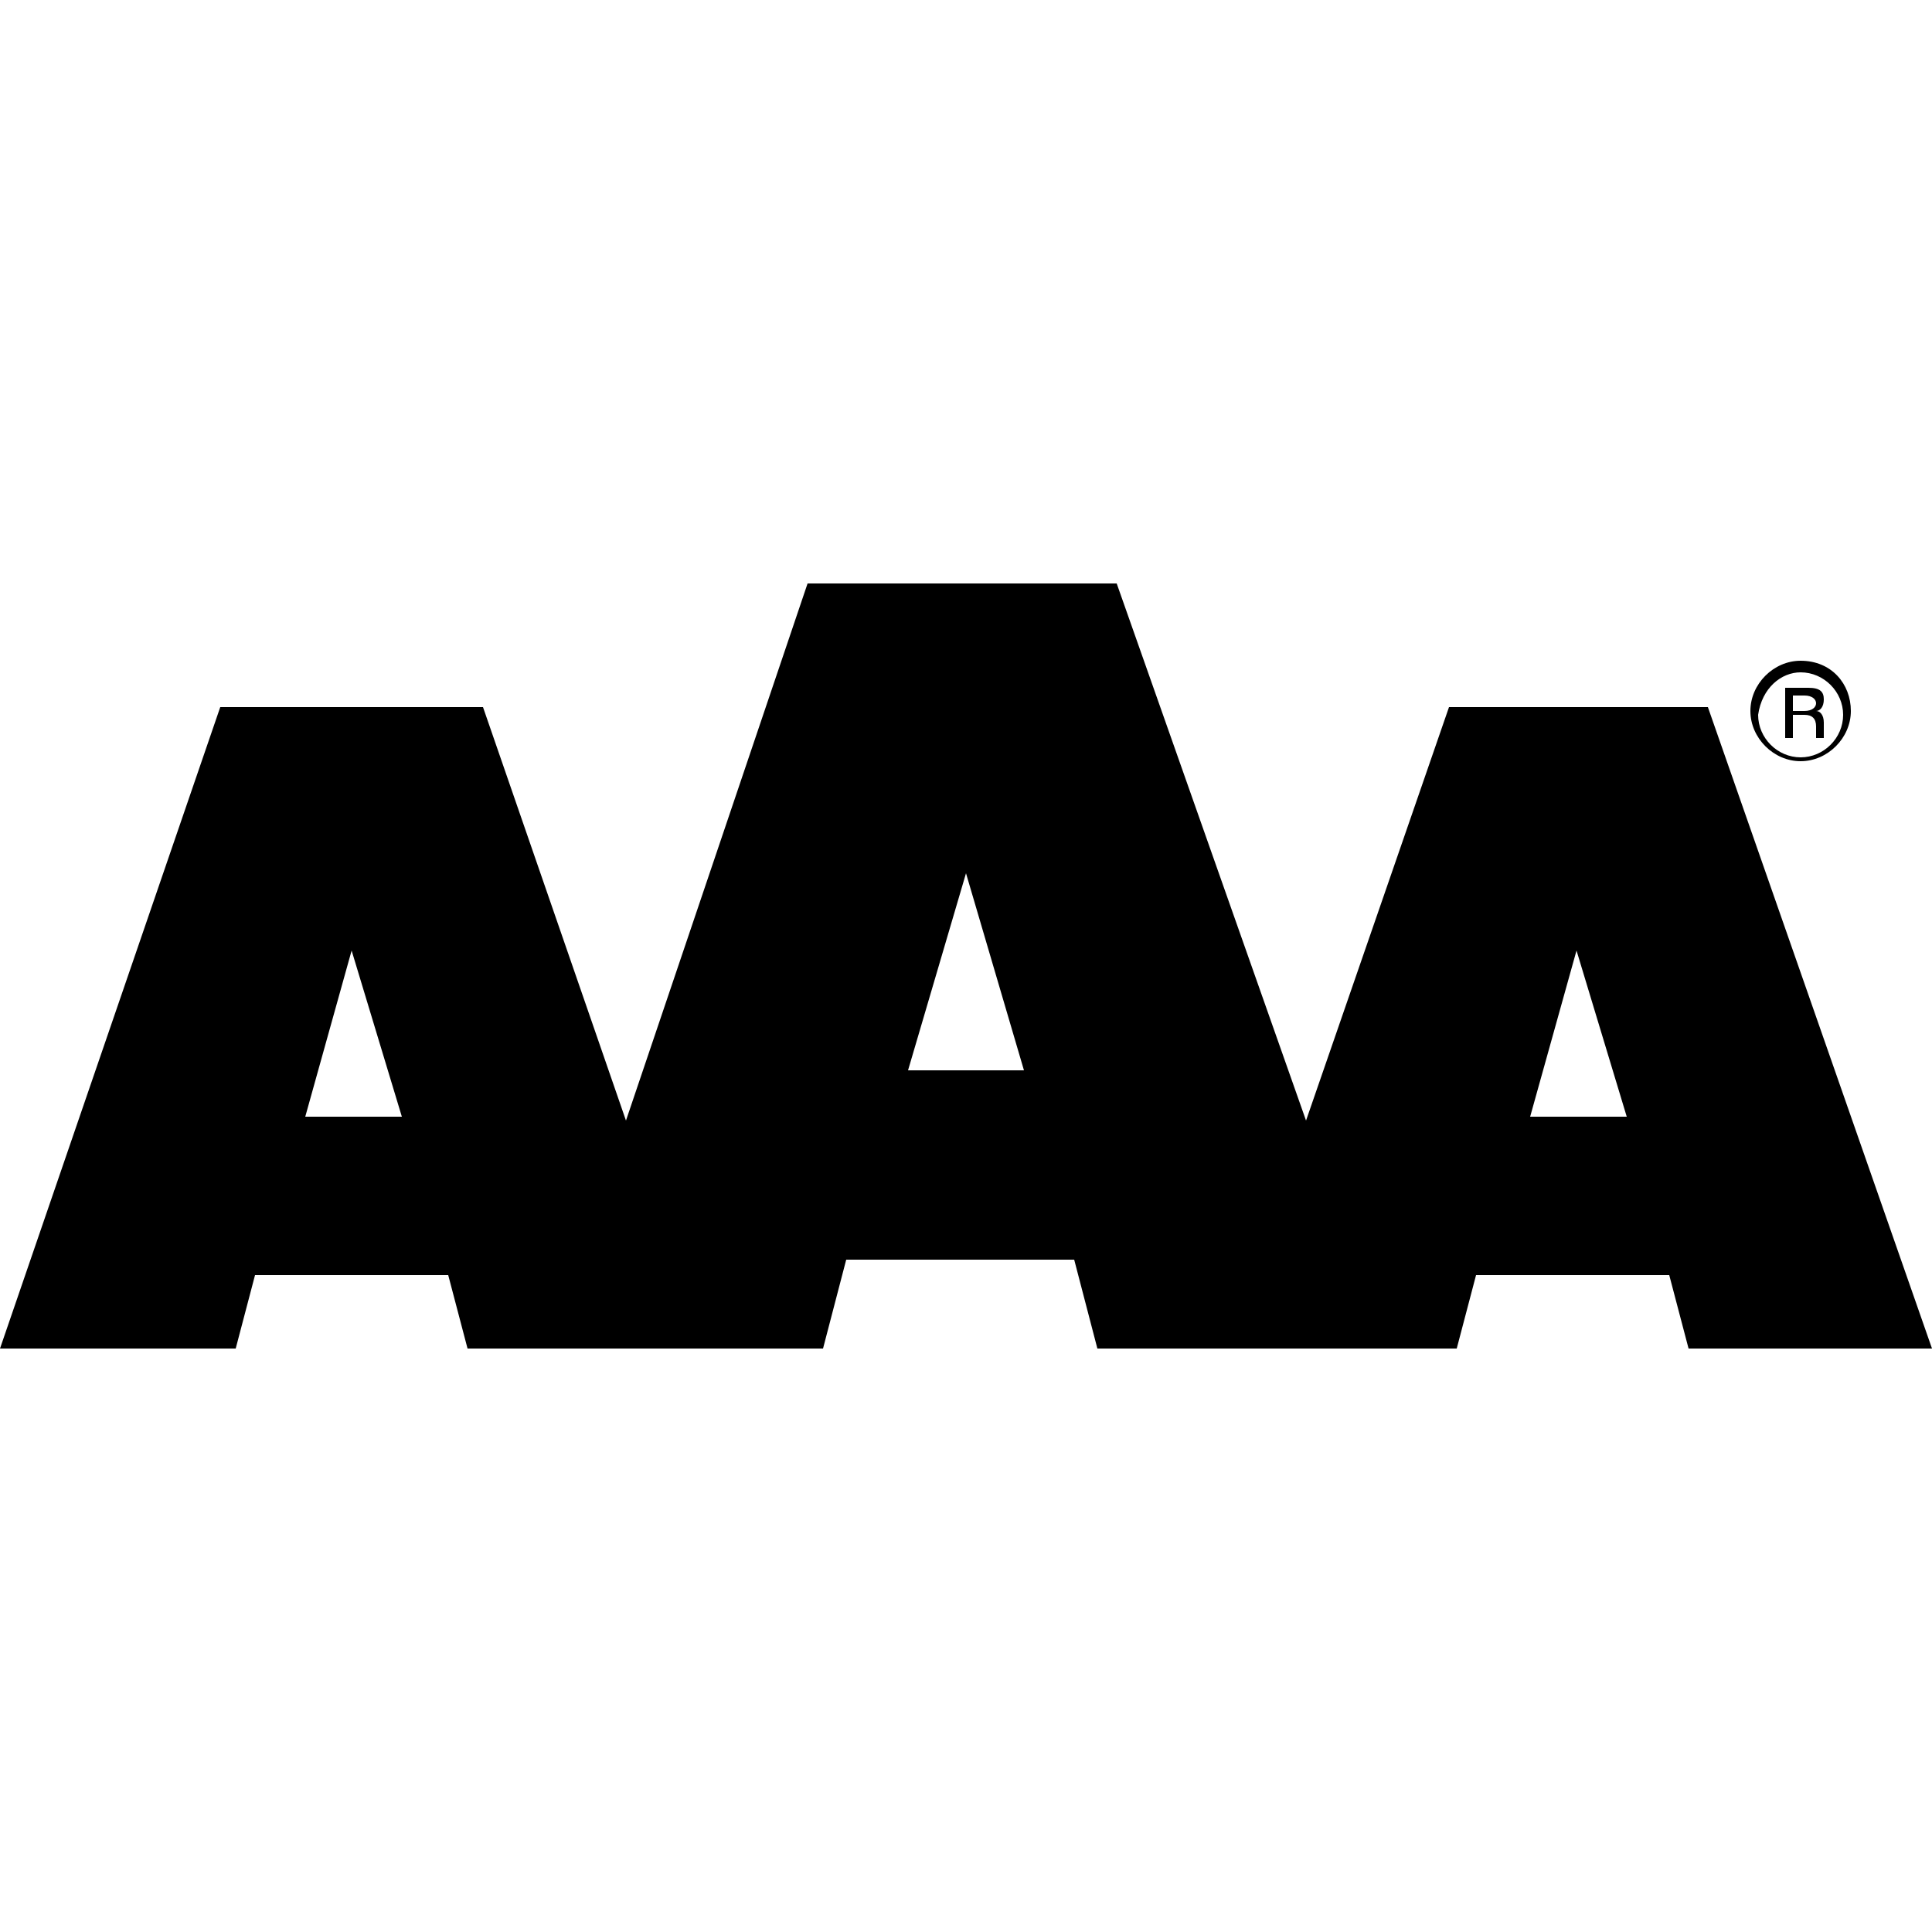
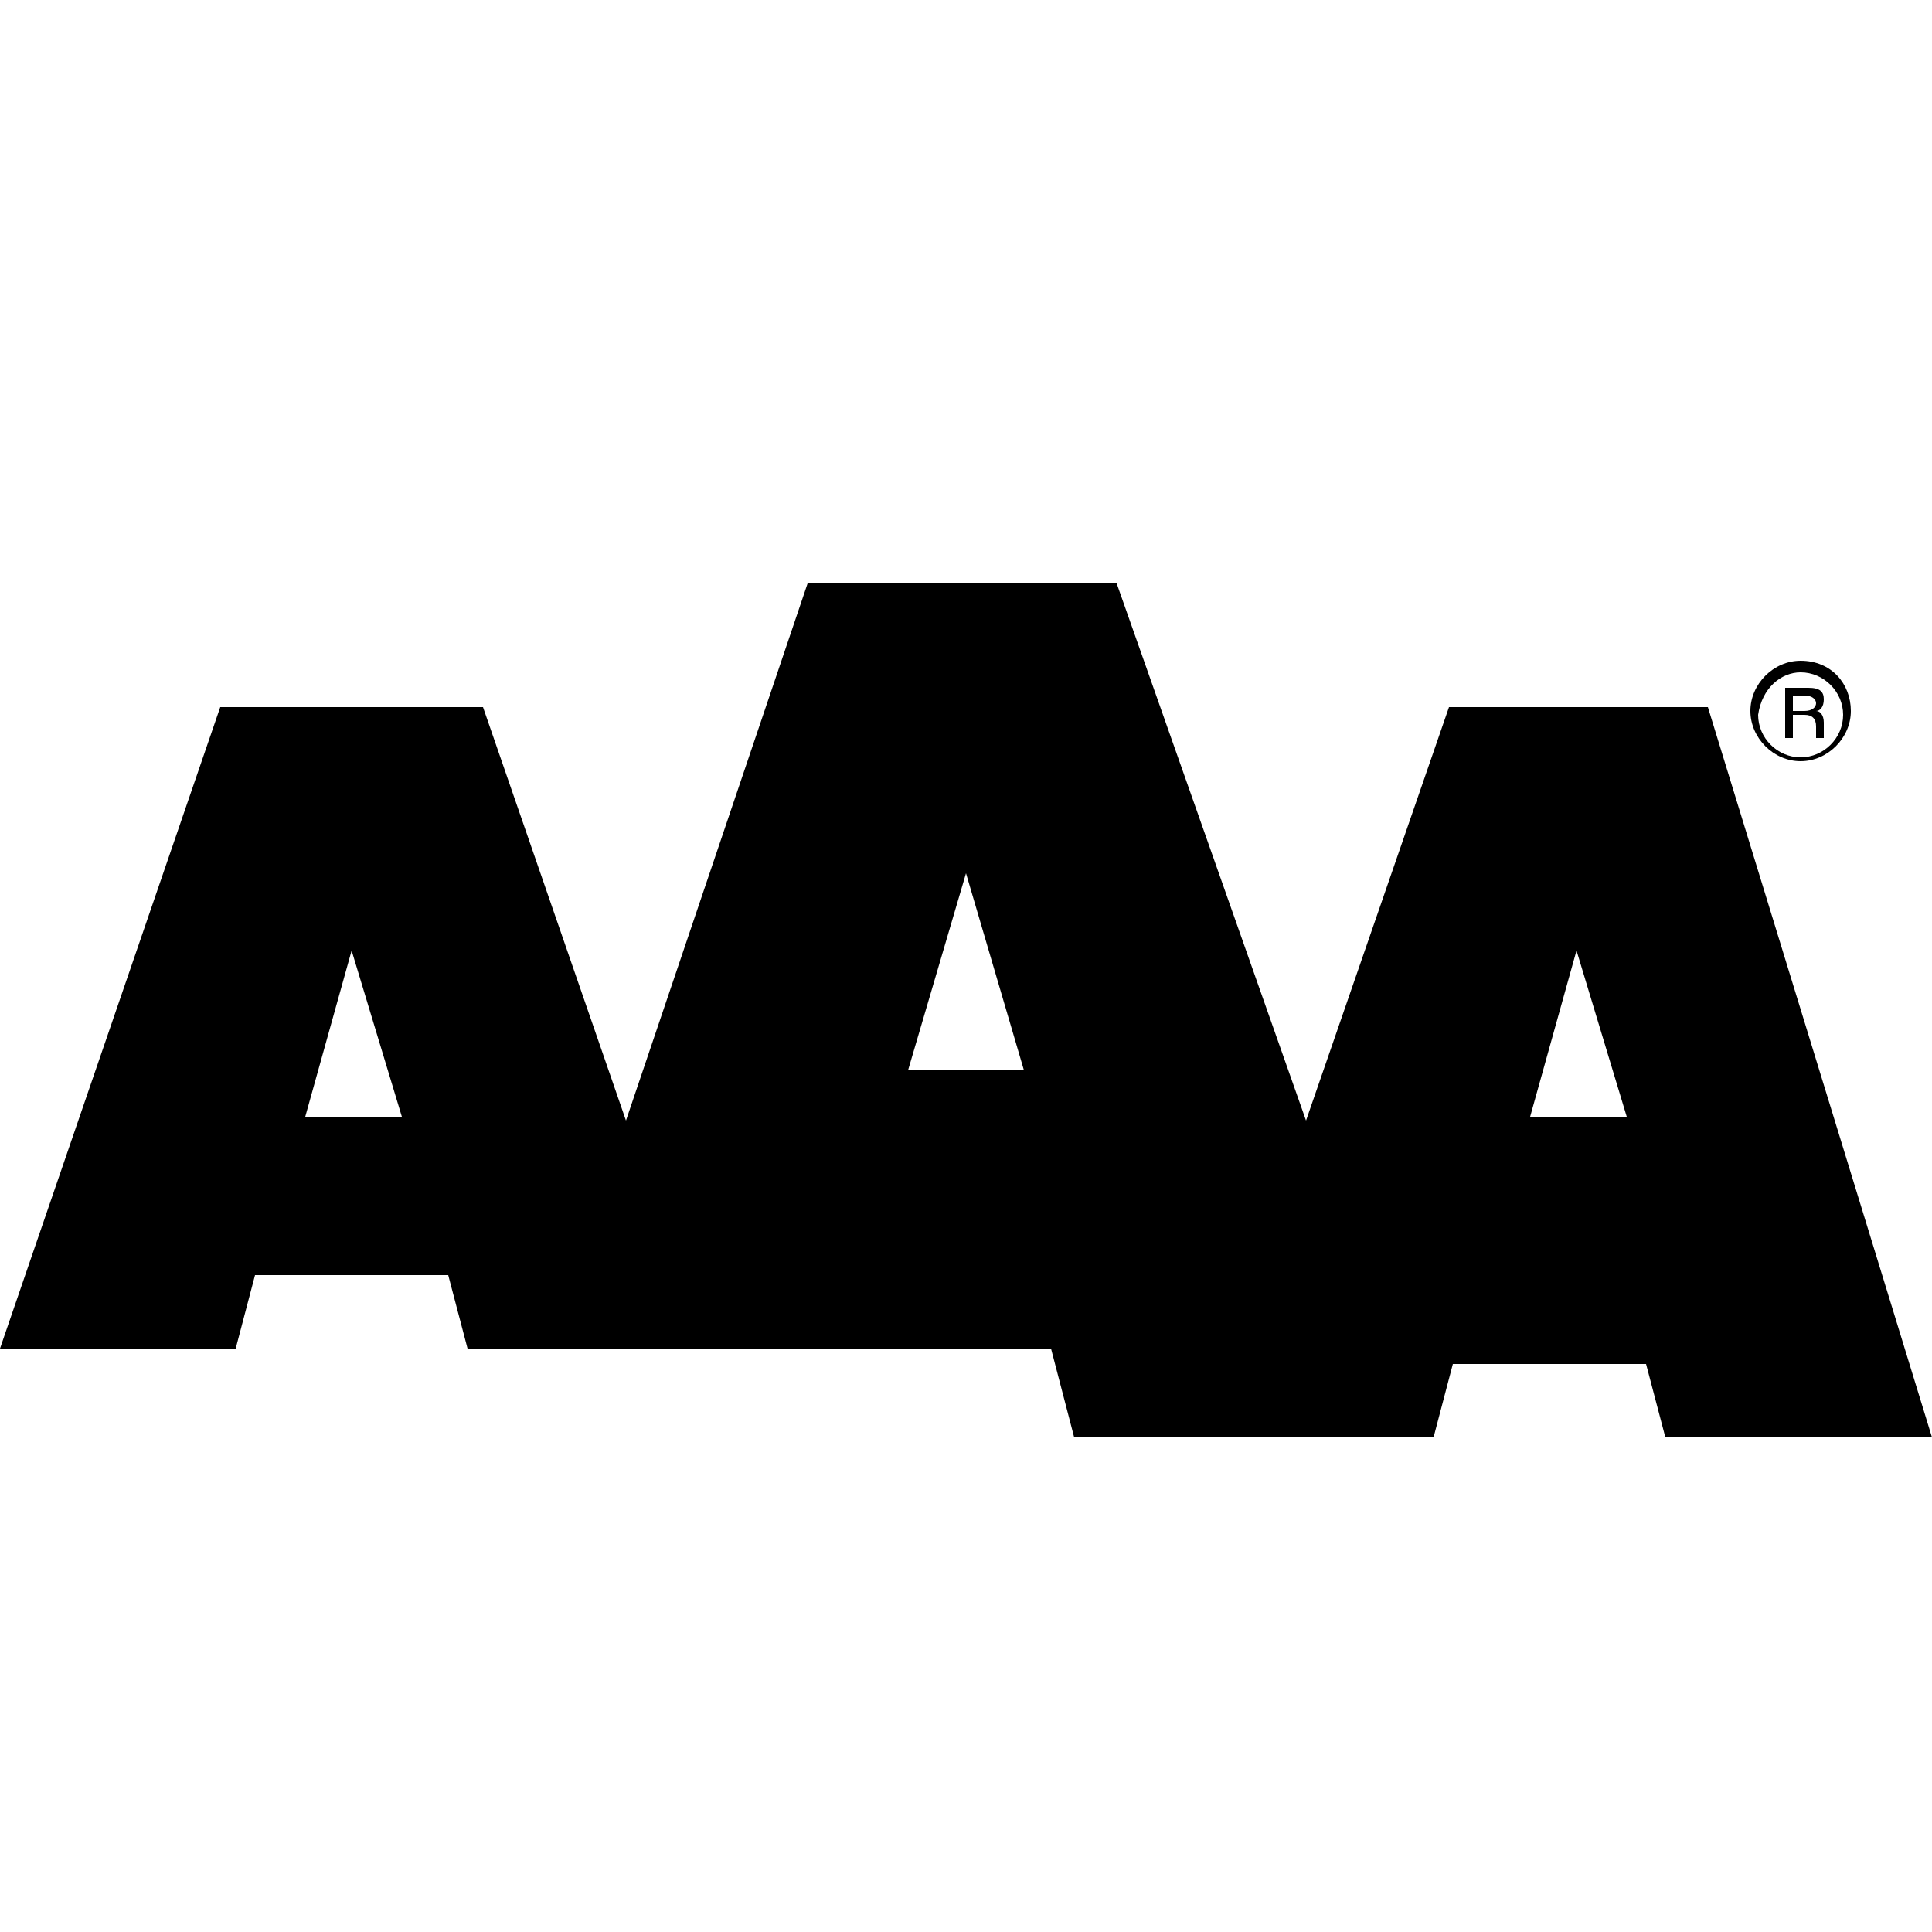
<svg xmlns="http://www.w3.org/2000/svg" version="1.1" id="Layer_1" x="0px" y="0px" viewBox="0 0 50 50" style="enable-background:new 0 0 50 50;" xml:space="preserve">
  <style type="text/css">
	.st0{fill-rule:evenodd;clip-rule:evenodd;}
</style>
-   <path class="st0" d="M46.4,18.5v0.6h-0.2v-1.3h0.6c0.3,0,0.4,0.1,0.4,0.3c0,0.2-0.1,0.3-0.2,0.3c0.1,0,0.2,0.1,0.2,0.3v0.1  c0,0.1,0,0.2,0,0.3H47c0-0.1,0-0.2,0-0.3v0c0-0.2-0.1-0.3-0.3-0.3H46.4z M46.4,18.4h0.3c0.2,0,0.3-0.1,0.3-0.2  c0-0.1-0.1-0.2-0.3-0.2h-0.3V18.4z M46.6,17.4c0.6,0,1.1,0.5,1.1,1.1c0,0.6-0.5,1.1-1.1,1.1c-0.6,0-1.1-0.5-1.1-1.1  C45.6,17.8,46.1,17.4,46.6,17.4z M46.6,17.1c-0.7,0-1.3,0.6-1.3,1.3s0.6,1.3,1.3,1.3c0.7,0,1.3-0.6,1.3-1.3S47.4,17.1,46.6,17.1z   M44.2,18.3h-6.7L33.8,29l-4.9-13.9h-8L16.2,29l-3.7-10.7H5.7L0,34.9h6.1L6.6,33h5l0.5,1.9h6.1l0,0l3.1,0l0.6-2.3h5.9l0.6,2.3h3.2  h6.1l0.5-1.9h5l0.5,1.9H50L44.2,18.3z M7.9,28.9l1.2-4.3h0l1.3,4.3C10.4,28.9,7.9,28.9,7.9,28.9z M23.5,27.7l1.5-5.1h0l1.5,5.1  C26.5,27.7,23.5,27.7,23.5,27.7z M39.6,28.9l1.2-4.3h0l1.3,4.3C42.1,28.9,39.6,28.9,39.6,28.9z" />
+   <path class="st0" d="M46.4,18.5v0.6h-0.2v-1.3h0.6c0.3,0,0.4,0.1,0.4,0.3c0,0.2-0.1,0.3-0.2,0.3c0.1,0,0.2,0.1,0.2,0.3v0.1  c0,0.1,0,0.2,0,0.3H47c0-0.1,0-0.2,0-0.3v0c0-0.2-0.1-0.3-0.3-0.3H46.4z M46.4,18.4h0.3c0.2,0,0.3-0.1,0.3-0.2  c0-0.1-0.1-0.2-0.3-0.2h-0.3V18.4z M46.6,17.4c0.6,0,1.1,0.5,1.1,1.1c0,0.6-0.5,1.1-1.1,1.1c-0.6,0-1.1-0.5-1.1-1.1  C45.6,17.8,46.1,17.4,46.6,17.4z M46.6,17.1c-0.7,0-1.3,0.6-1.3,1.3s0.6,1.3,1.3,1.3c0.7,0,1.3-0.6,1.3-1.3S47.4,17.1,46.6,17.1z   M44.2,18.3h-6.7L33.8,29l-4.9-13.9h-8L16.2,29l-3.7-10.7H5.7L0,34.9h6.1L6.6,33h5l0.5,1.9h6.1l0,0l3.1,0h5.9l0.6,2.3h3.2  h6.1l0.5-1.9h5l0.5,1.9H50L44.2,18.3z M7.9,28.9l1.2-4.3h0l1.3,4.3C10.4,28.9,7.9,28.9,7.9,28.9z M23.5,27.7l1.5-5.1h0l1.5,5.1  C26.5,27.7,23.5,27.7,23.5,27.7z M39.6,28.9l1.2-4.3h0l1.3,4.3C42.1,28.9,39.6,28.9,39.6,28.9z" />
</svg>